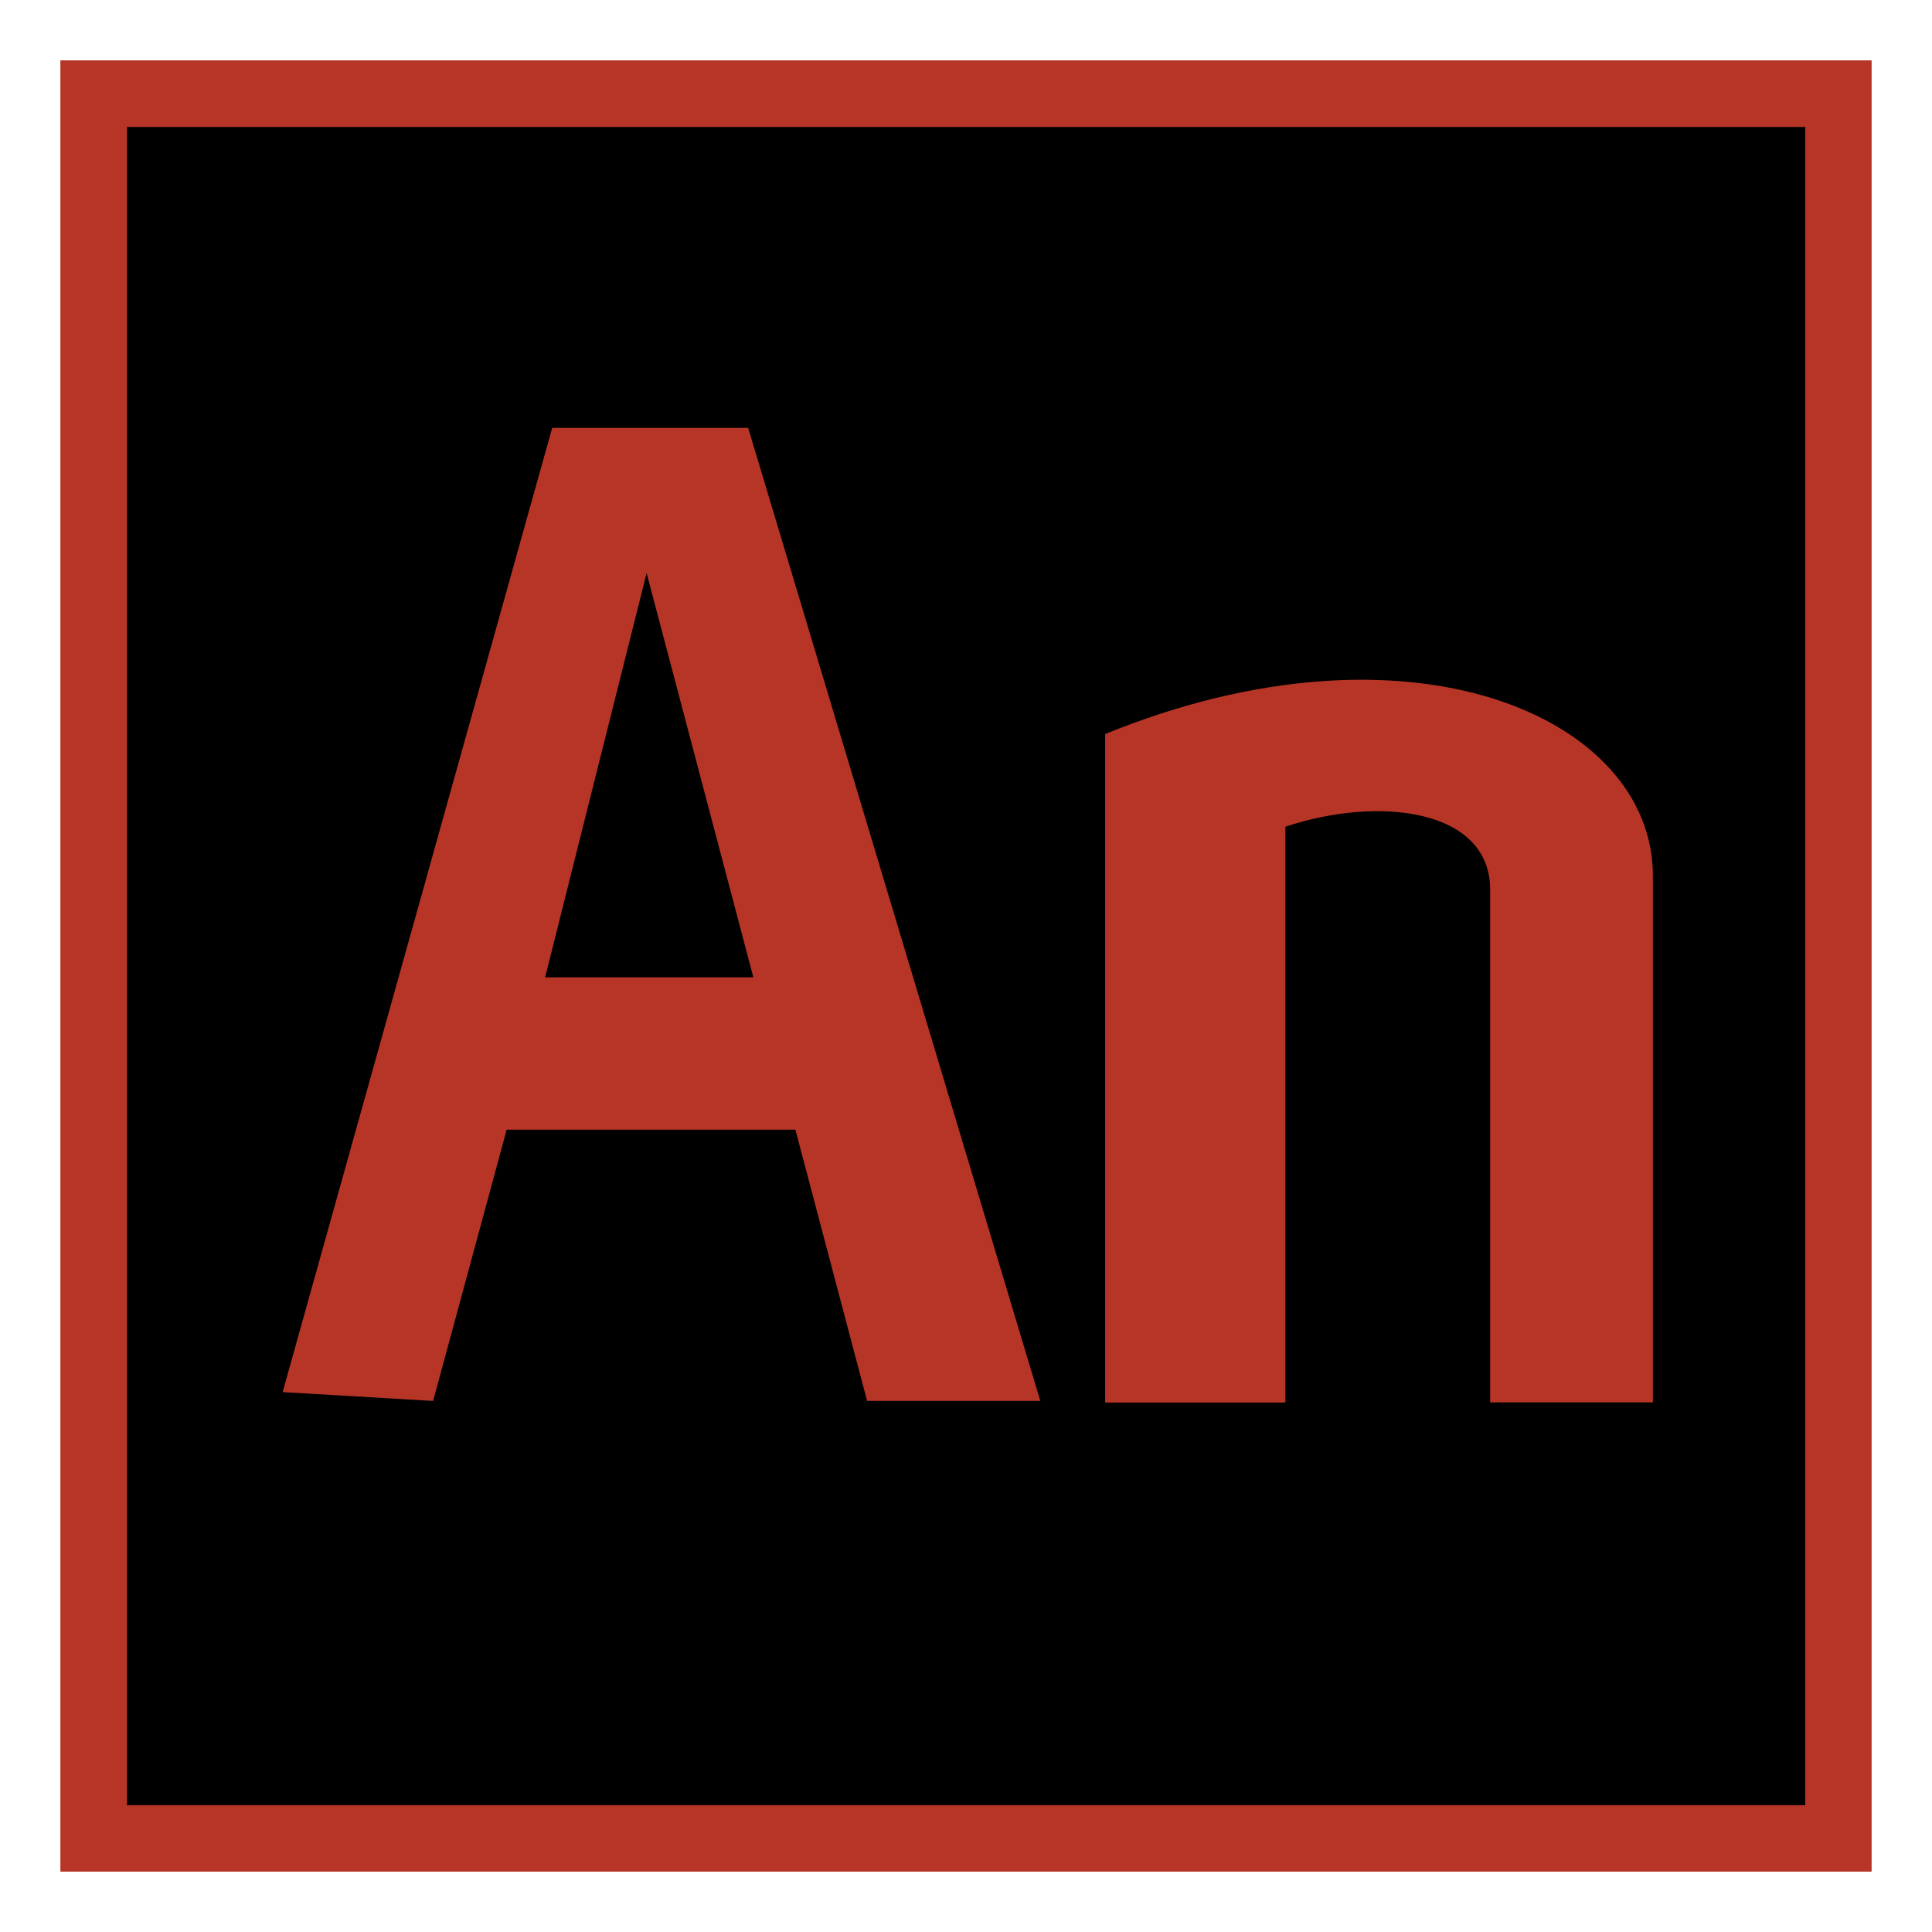
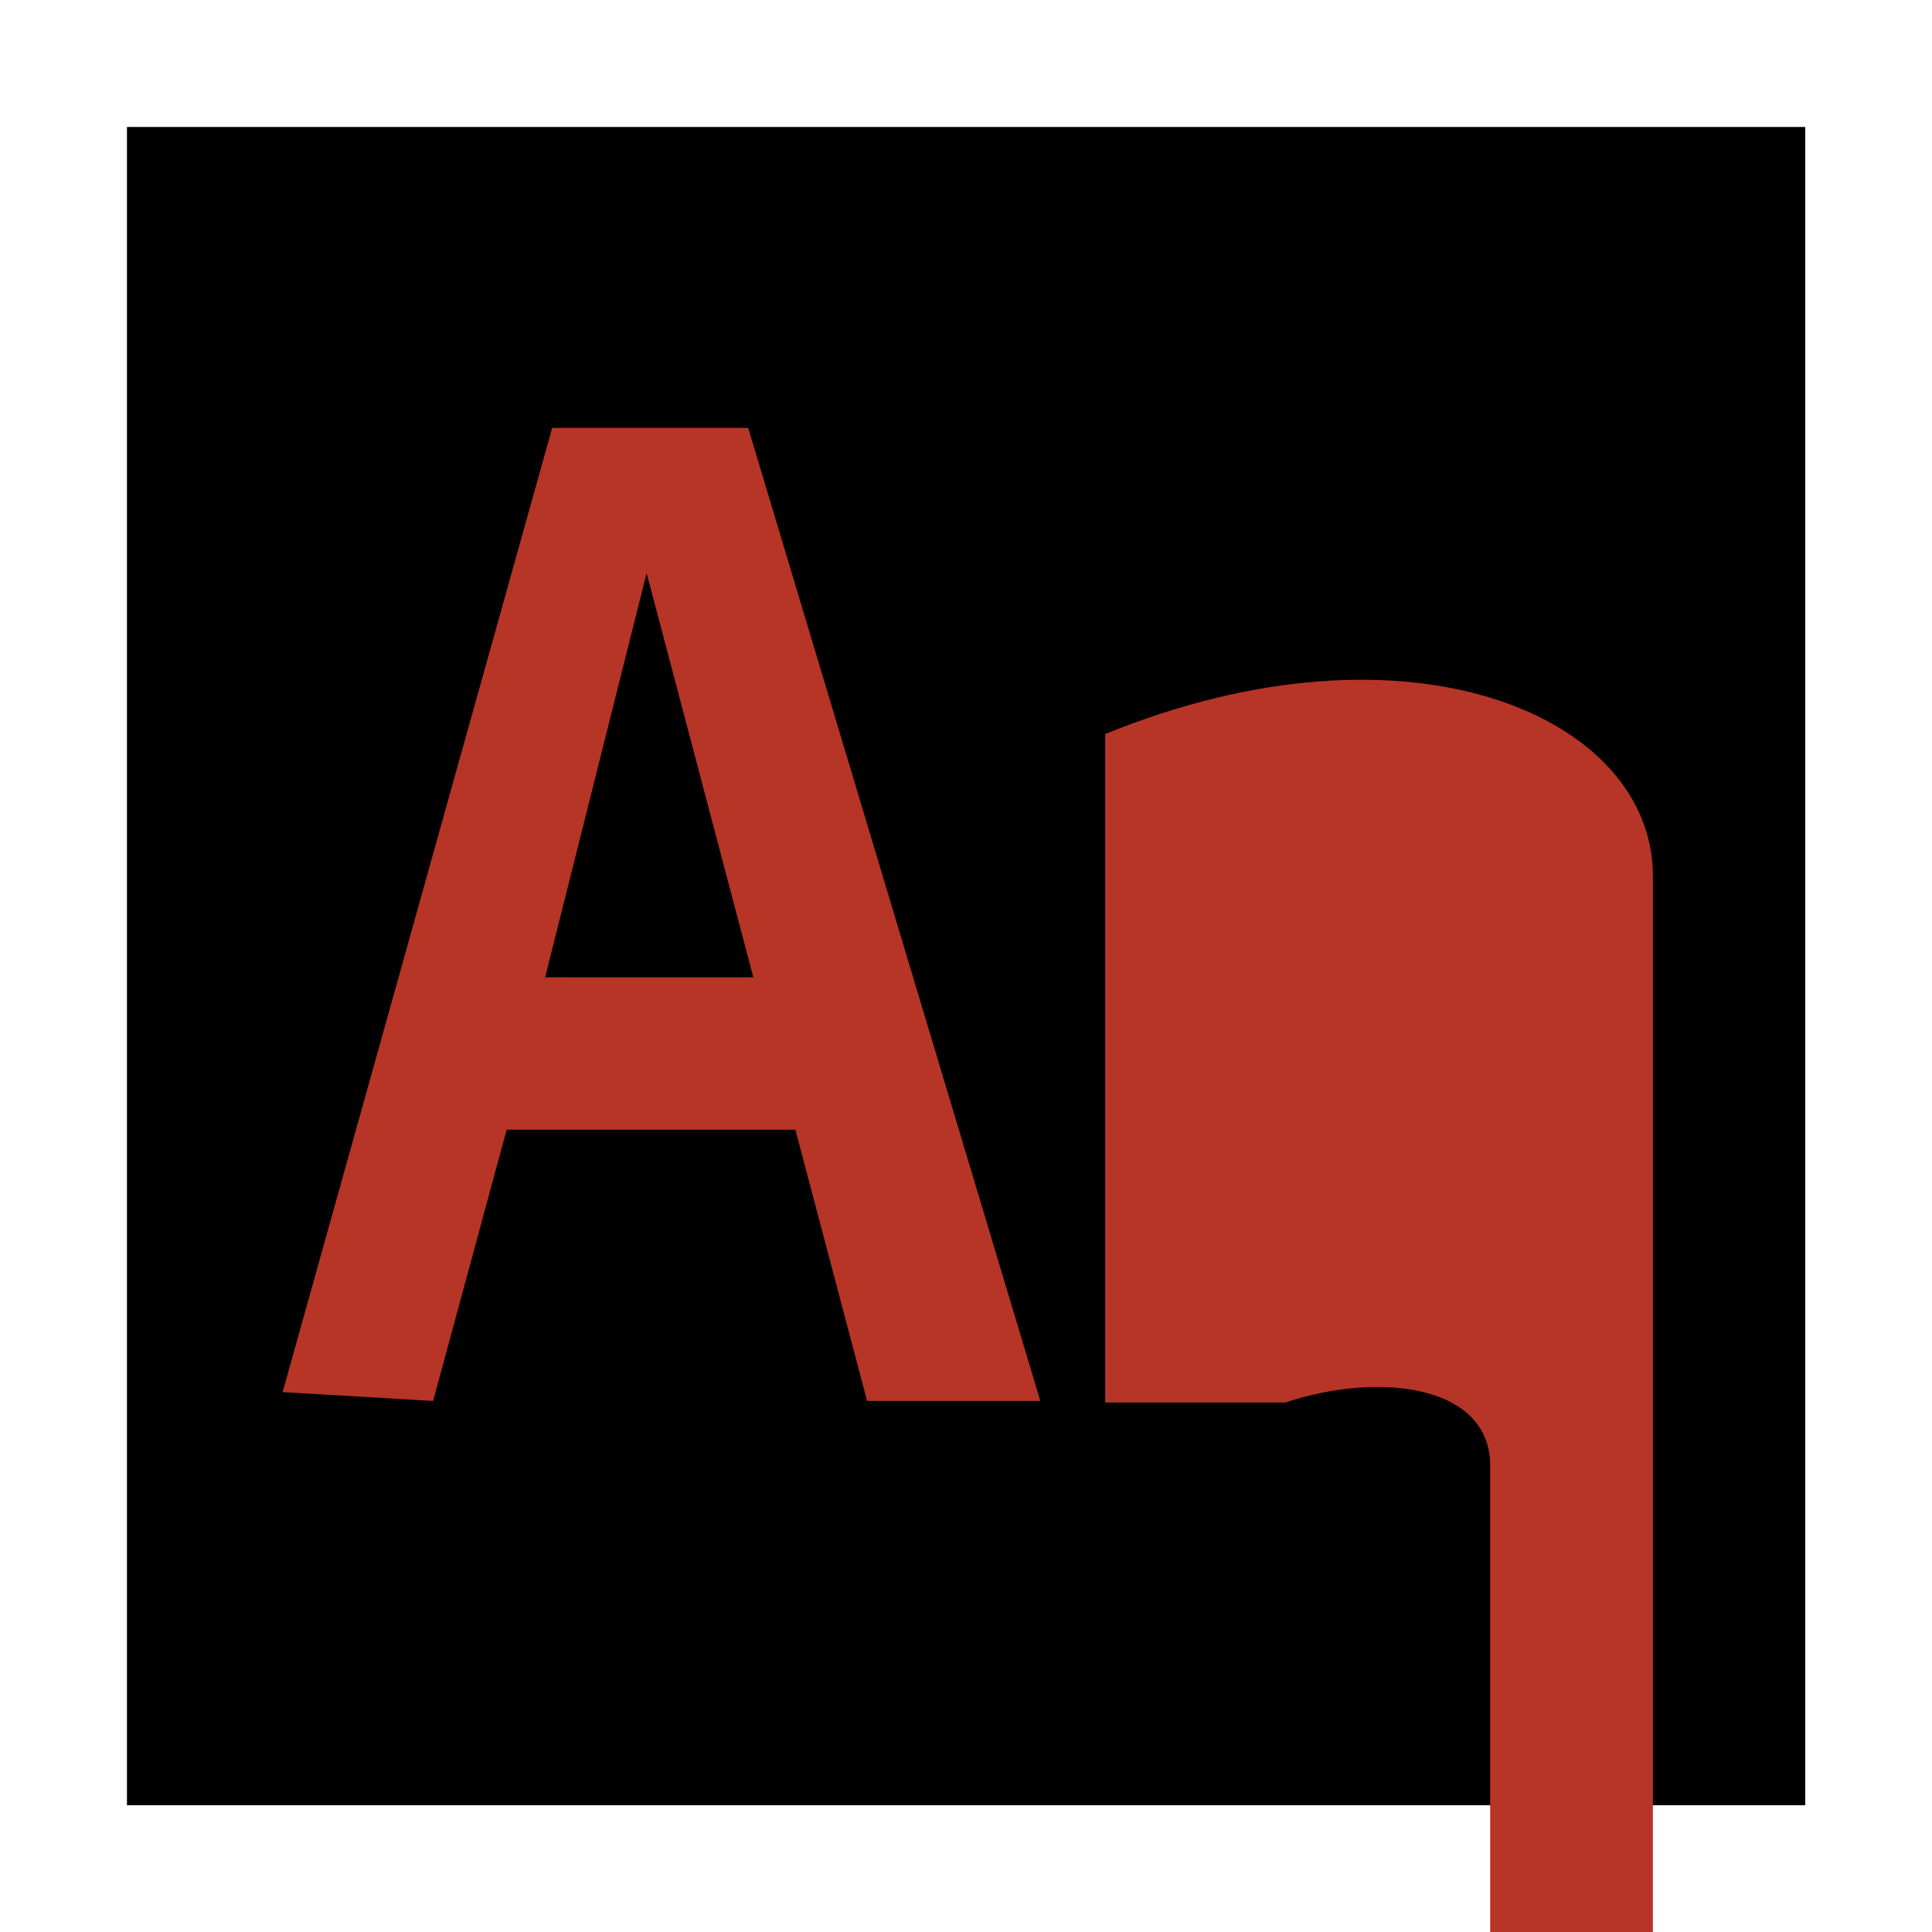
<svg xmlns="http://www.w3.org/2000/svg" id="Calque_1" x="0px" y="0px" width="32px" height="32px" viewBox="0 0 32 32" xml:space="preserve">
  <g>
-     <path fill="#B63526" d="M31,31H1V1h30V31z M2.449,29.551h27.102V2.449H2.449V29.551z" />
    <path d="M2.103,2.103h27.797v27.797H2.103V2.103z" />
-     <path fill="#B63526" d="M27.377,23.231v-8.725c0-2.638-4.029-4.406-9.072-2.348v11.072h2.985v-9.537  c1.564-0.521,3.392-0.289,3.392,1.043v8.492h2.695V23.231z M12.392,7.087H9.146L4.681,23.058l2.493,0.146l1.218-4.493h4.782  l1.188,4.493h2.869L12.392,7.087z M9.029,16.188l1.681-6.696l1.768,6.696H9.029z" />
+     <path fill="#B63526" d="M27.377,23.231v-8.725c0-2.638-4.029-4.406-9.072-2.348v11.072h2.985c1.564-0.521,3.392-0.289,3.392,1.043v8.492h2.695V23.231z M12.392,7.087H9.146L4.681,23.058l2.493,0.146l1.218-4.493h4.782  l1.188,4.493h2.869L12.392,7.087z M9.029,16.188l1.681-6.696l1.768,6.696H9.029z" />
  </g>
</svg>